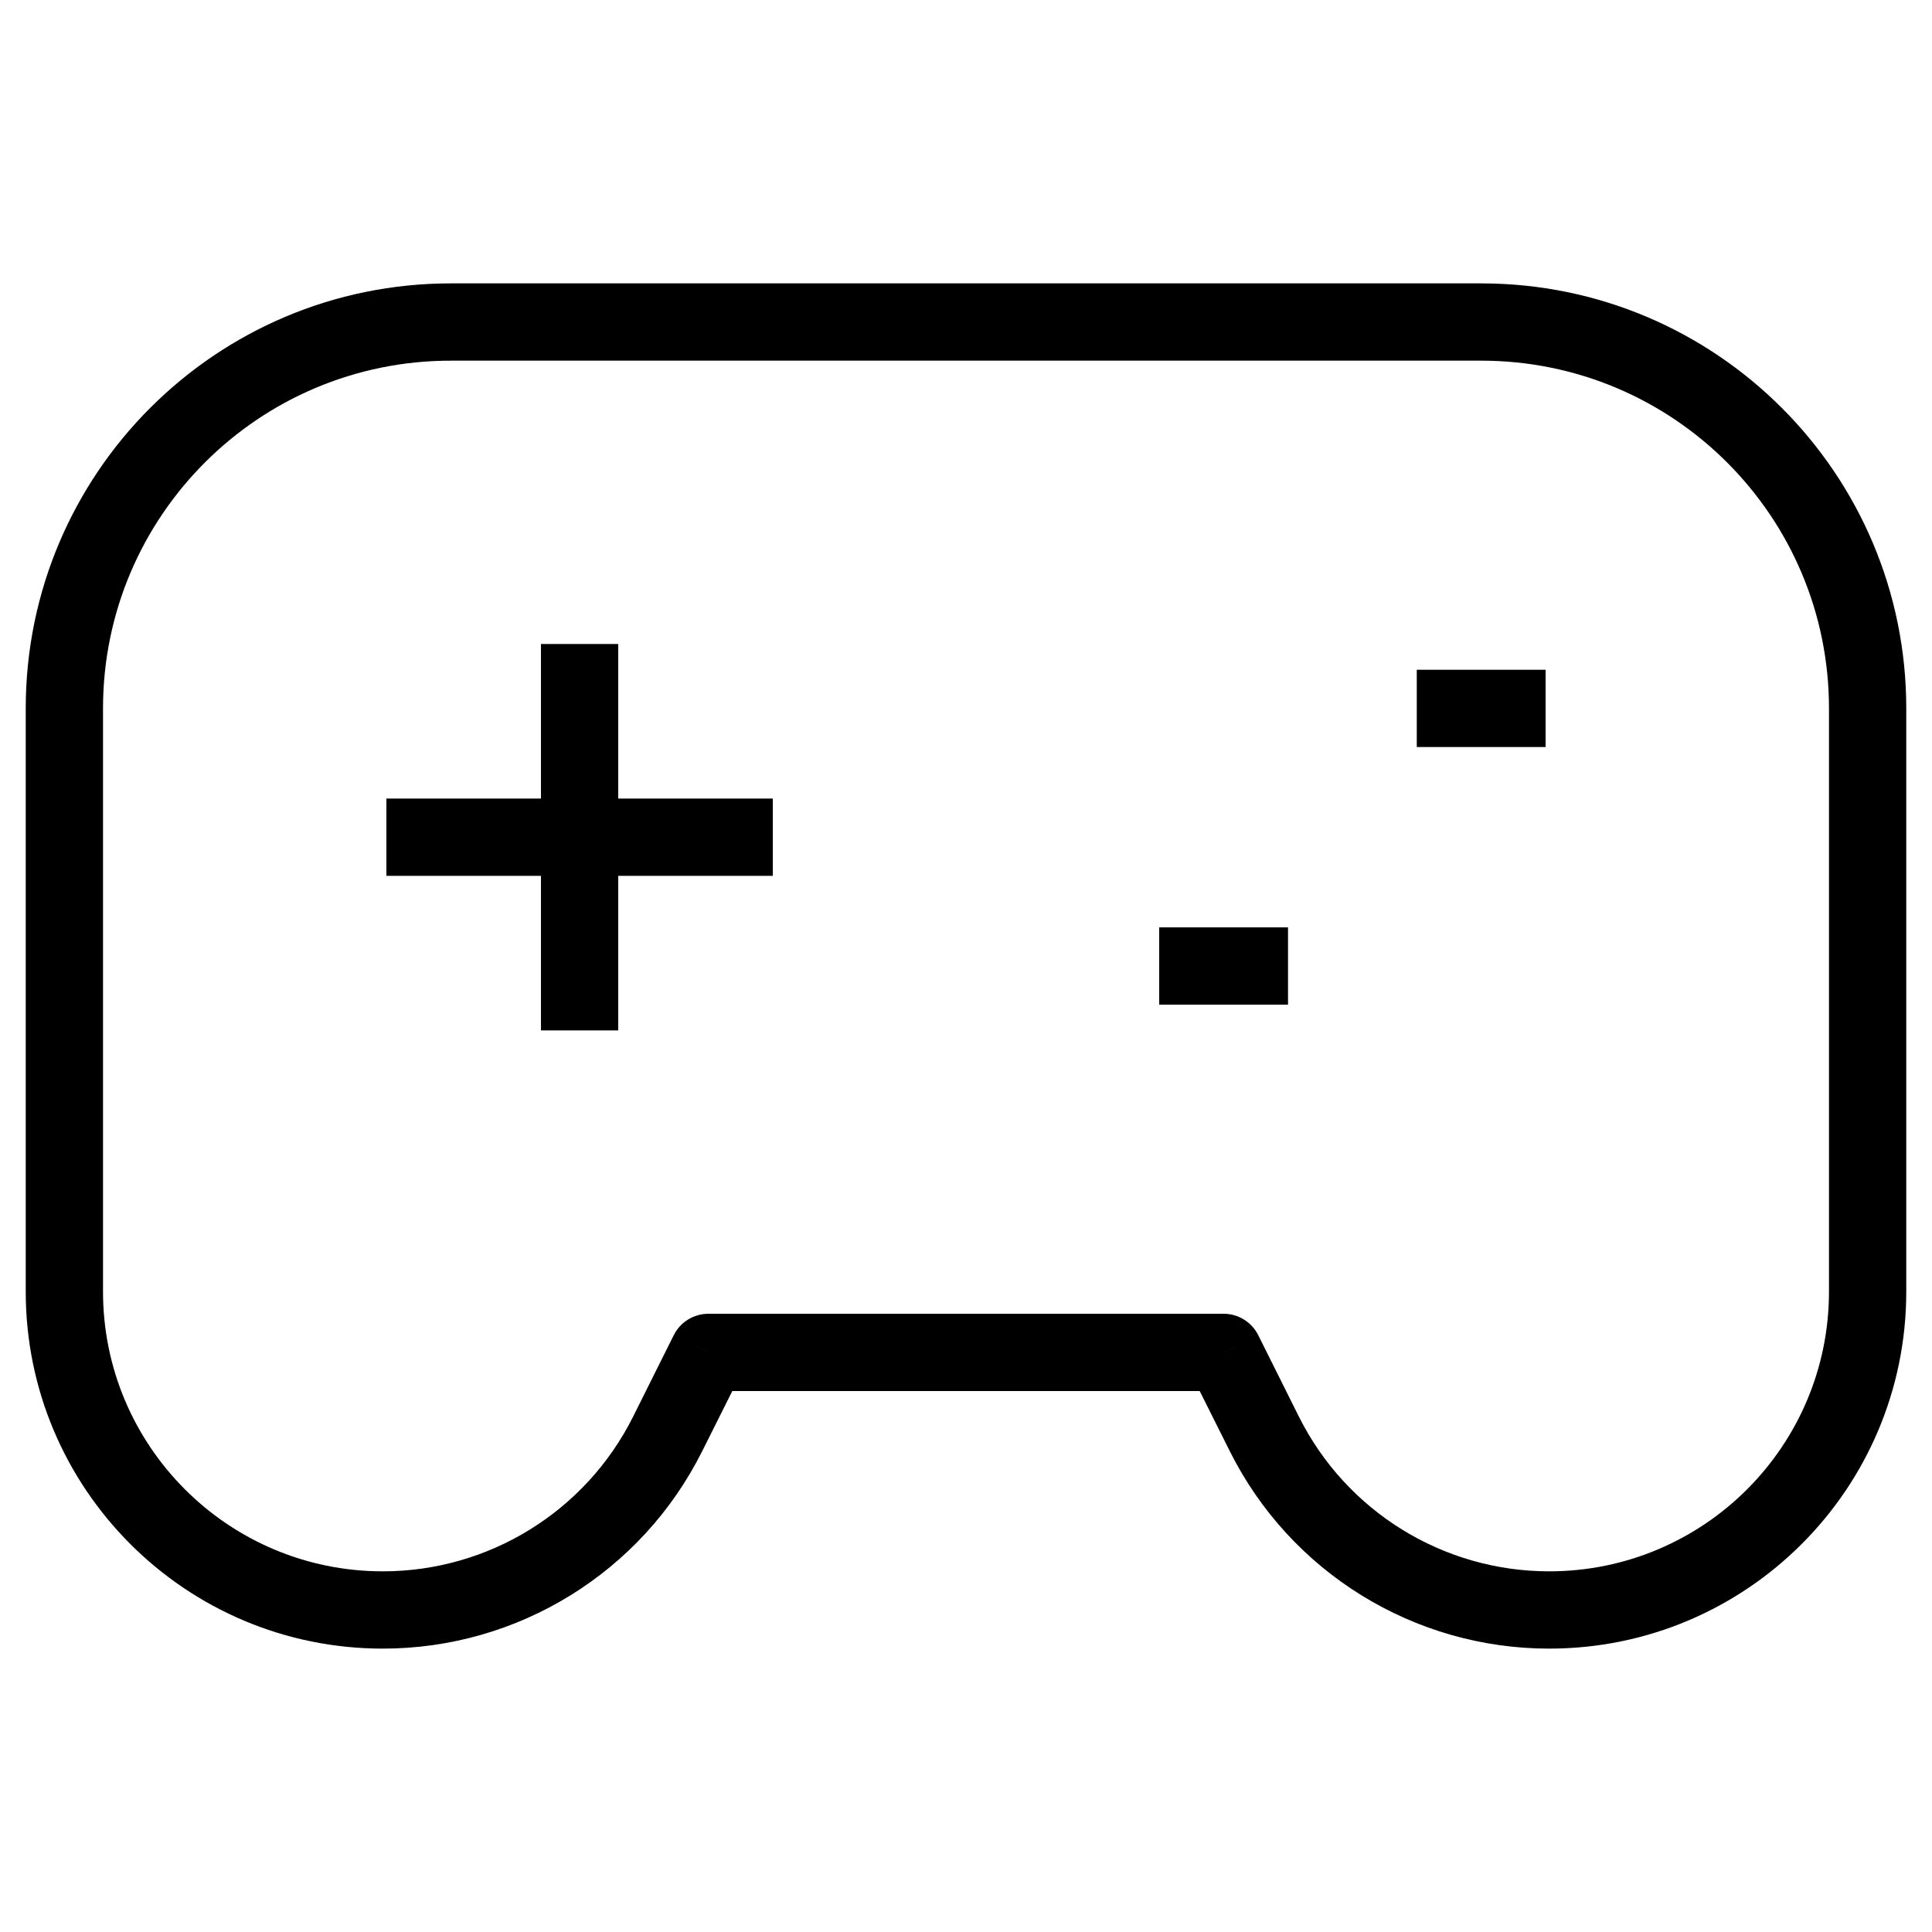
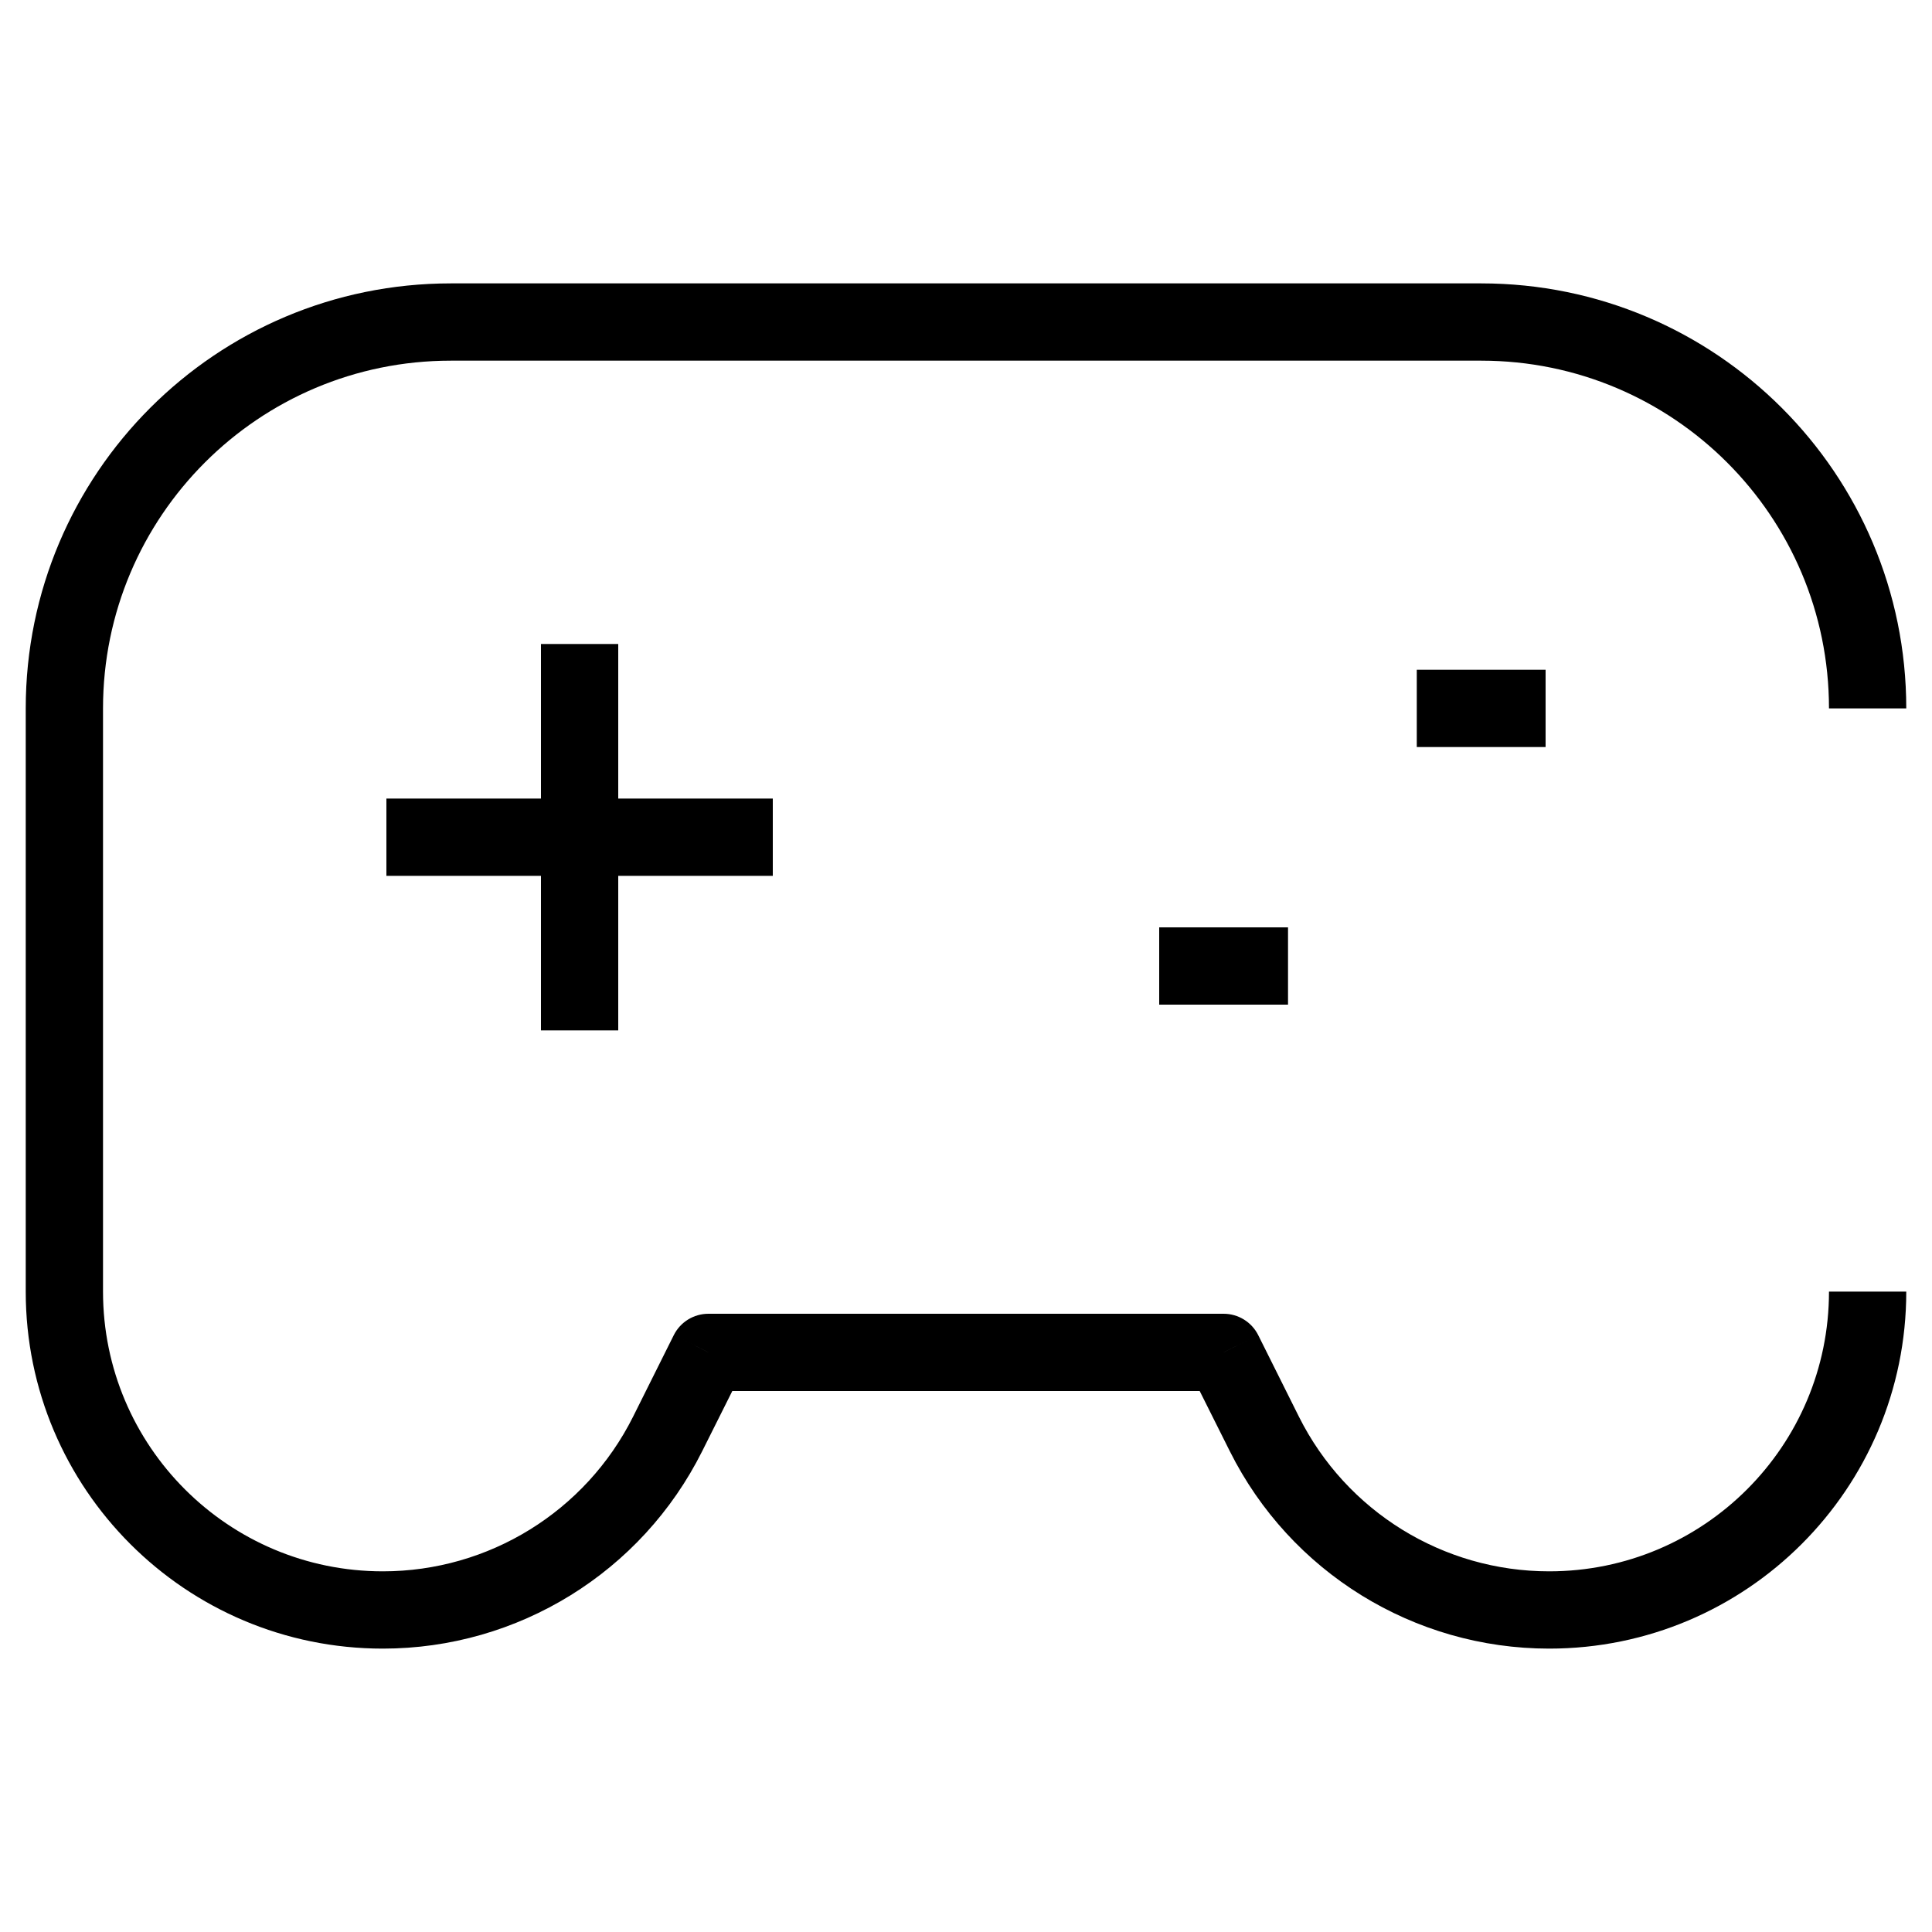
<svg xmlns="http://www.w3.org/2000/svg" width="25" height="25" viewBox="0 0 25 25" fill="none">
-   <path d="M16.361 18.556L15.914 18.779L16.361 18.556ZM15.833 17.5L16.281 17.276C16.196 17.107 16.023 17 15.833 17V17.5ZM9.167 17.5V17C8.977 17 8.804 17.107 8.719 17.276L9.167 17.5ZM23.667 9.167V16.713H24.667V9.167H23.667ZM16.808 18.332L16.281 17.276L15.386 17.724L15.914 18.779L16.808 18.332ZM15.833 17H9.167V18H15.833V17ZM8.719 17.276L8.192 18.332L9.086 18.779L9.614 17.724L8.719 17.276ZM1.333 16.713V9.167H0.333V16.713H1.333ZM5.833 4.667H19.167V3.667H5.833V4.667ZM4.954 20.333C2.954 20.333 1.333 18.712 1.333 16.713H0.333C0.333 19.265 2.402 21.333 4.954 21.333V20.333ZM20.046 20.333C18.675 20.333 17.422 19.559 16.808 18.332L15.914 18.779C16.697 20.345 18.296 21.333 20.046 21.333V20.333ZM23.667 16.713C23.667 18.712 22.046 20.333 20.046 20.333V21.333C22.598 21.333 24.667 19.265 24.667 16.713H23.667ZM8.192 18.332C7.578 19.559 6.325 20.333 4.954 20.333V21.333C6.704 21.333 8.303 20.345 9.086 18.779L8.192 18.332ZM24.667 9.167C24.667 6.129 22.204 3.667 19.167 3.667V4.667C21.652 4.667 23.667 6.681 23.667 9.167H24.667ZM1.333 9.167C1.333 6.681 3.348 4.667 5.833 4.667V3.667C2.796 3.667 0.333 6.129 0.333 9.167H1.333ZM5 11.333H10V10.333H5V11.333ZM7 8.333V13.333H8V8.333H7ZM18.333 9.667H20V8.667H18.333V9.667ZM15 13H16.667V12H15V13Z" fill="black" />
+   <path d="M16.361 18.556L15.914 18.779L16.361 18.556ZM15.833 17.5L16.281 17.276C16.196 17.107 16.023 17 15.833 17V17.5ZM9.167 17.5V17C8.977 17 8.804 17.107 8.719 17.276L9.167 17.5ZM23.667 9.167V16.713V9.167H23.667ZM16.808 18.332L16.281 17.276L15.386 17.724L15.914 18.779L16.808 18.332ZM15.833 17H9.167V18H15.833V17ZM8.719 17.276L8.192 18.332L9.086 18.779L9.614 17.724L8.719 17.276ZM1.333 16.713V9.167H0.333V16.713H1.333ZM5.833 4.667H19.167V3.667H5.833V4.667ZM4.954 20.333C2.954 20.333 1.333 18.712 1.333 16.713H0.333C0.333 19.265 2.402 21.333 4.954 21.333V20.333ZM20.046 20.333C18.675 20.333 17.422 19.559 16.808 18.332L15.914 18.779C16.697 20.345 18.296 21.333 20.046 21.333V20.333ZM23.667 16.713C23.667 18.712 22.046 20.333 20.046 20.333V21.333C22.598 21.333 24.667 19.265 24.667 16.713H23.667ZM8.192 18.332C7.578 19.559 6.325 20.333 4.954 20.333V21.333C6.704 21.333 8.303 20.345 9.086 18.779L8.192 18.332ZM24.667 9.167C24.667 6.129 22.204 3.667 19.167 3.667V4.667C21.652 4.667 23.667 6.681 23.667 9.167H24.667ZM1.333 9.167C1.333 6.681 3.348 4.667 5.833 4.667V3.667C2.796 3.667 0.333 6.129 0.333 9.167H1.333ZM5 11.333H10V10.333H5V11.333ZM7 8.333V13.333H8V8.333H7ZM18.333 9.667H20V8.667H18.333V9.667ZM15 13H16.667V12H15V13Z" fill="black" />
</svg>